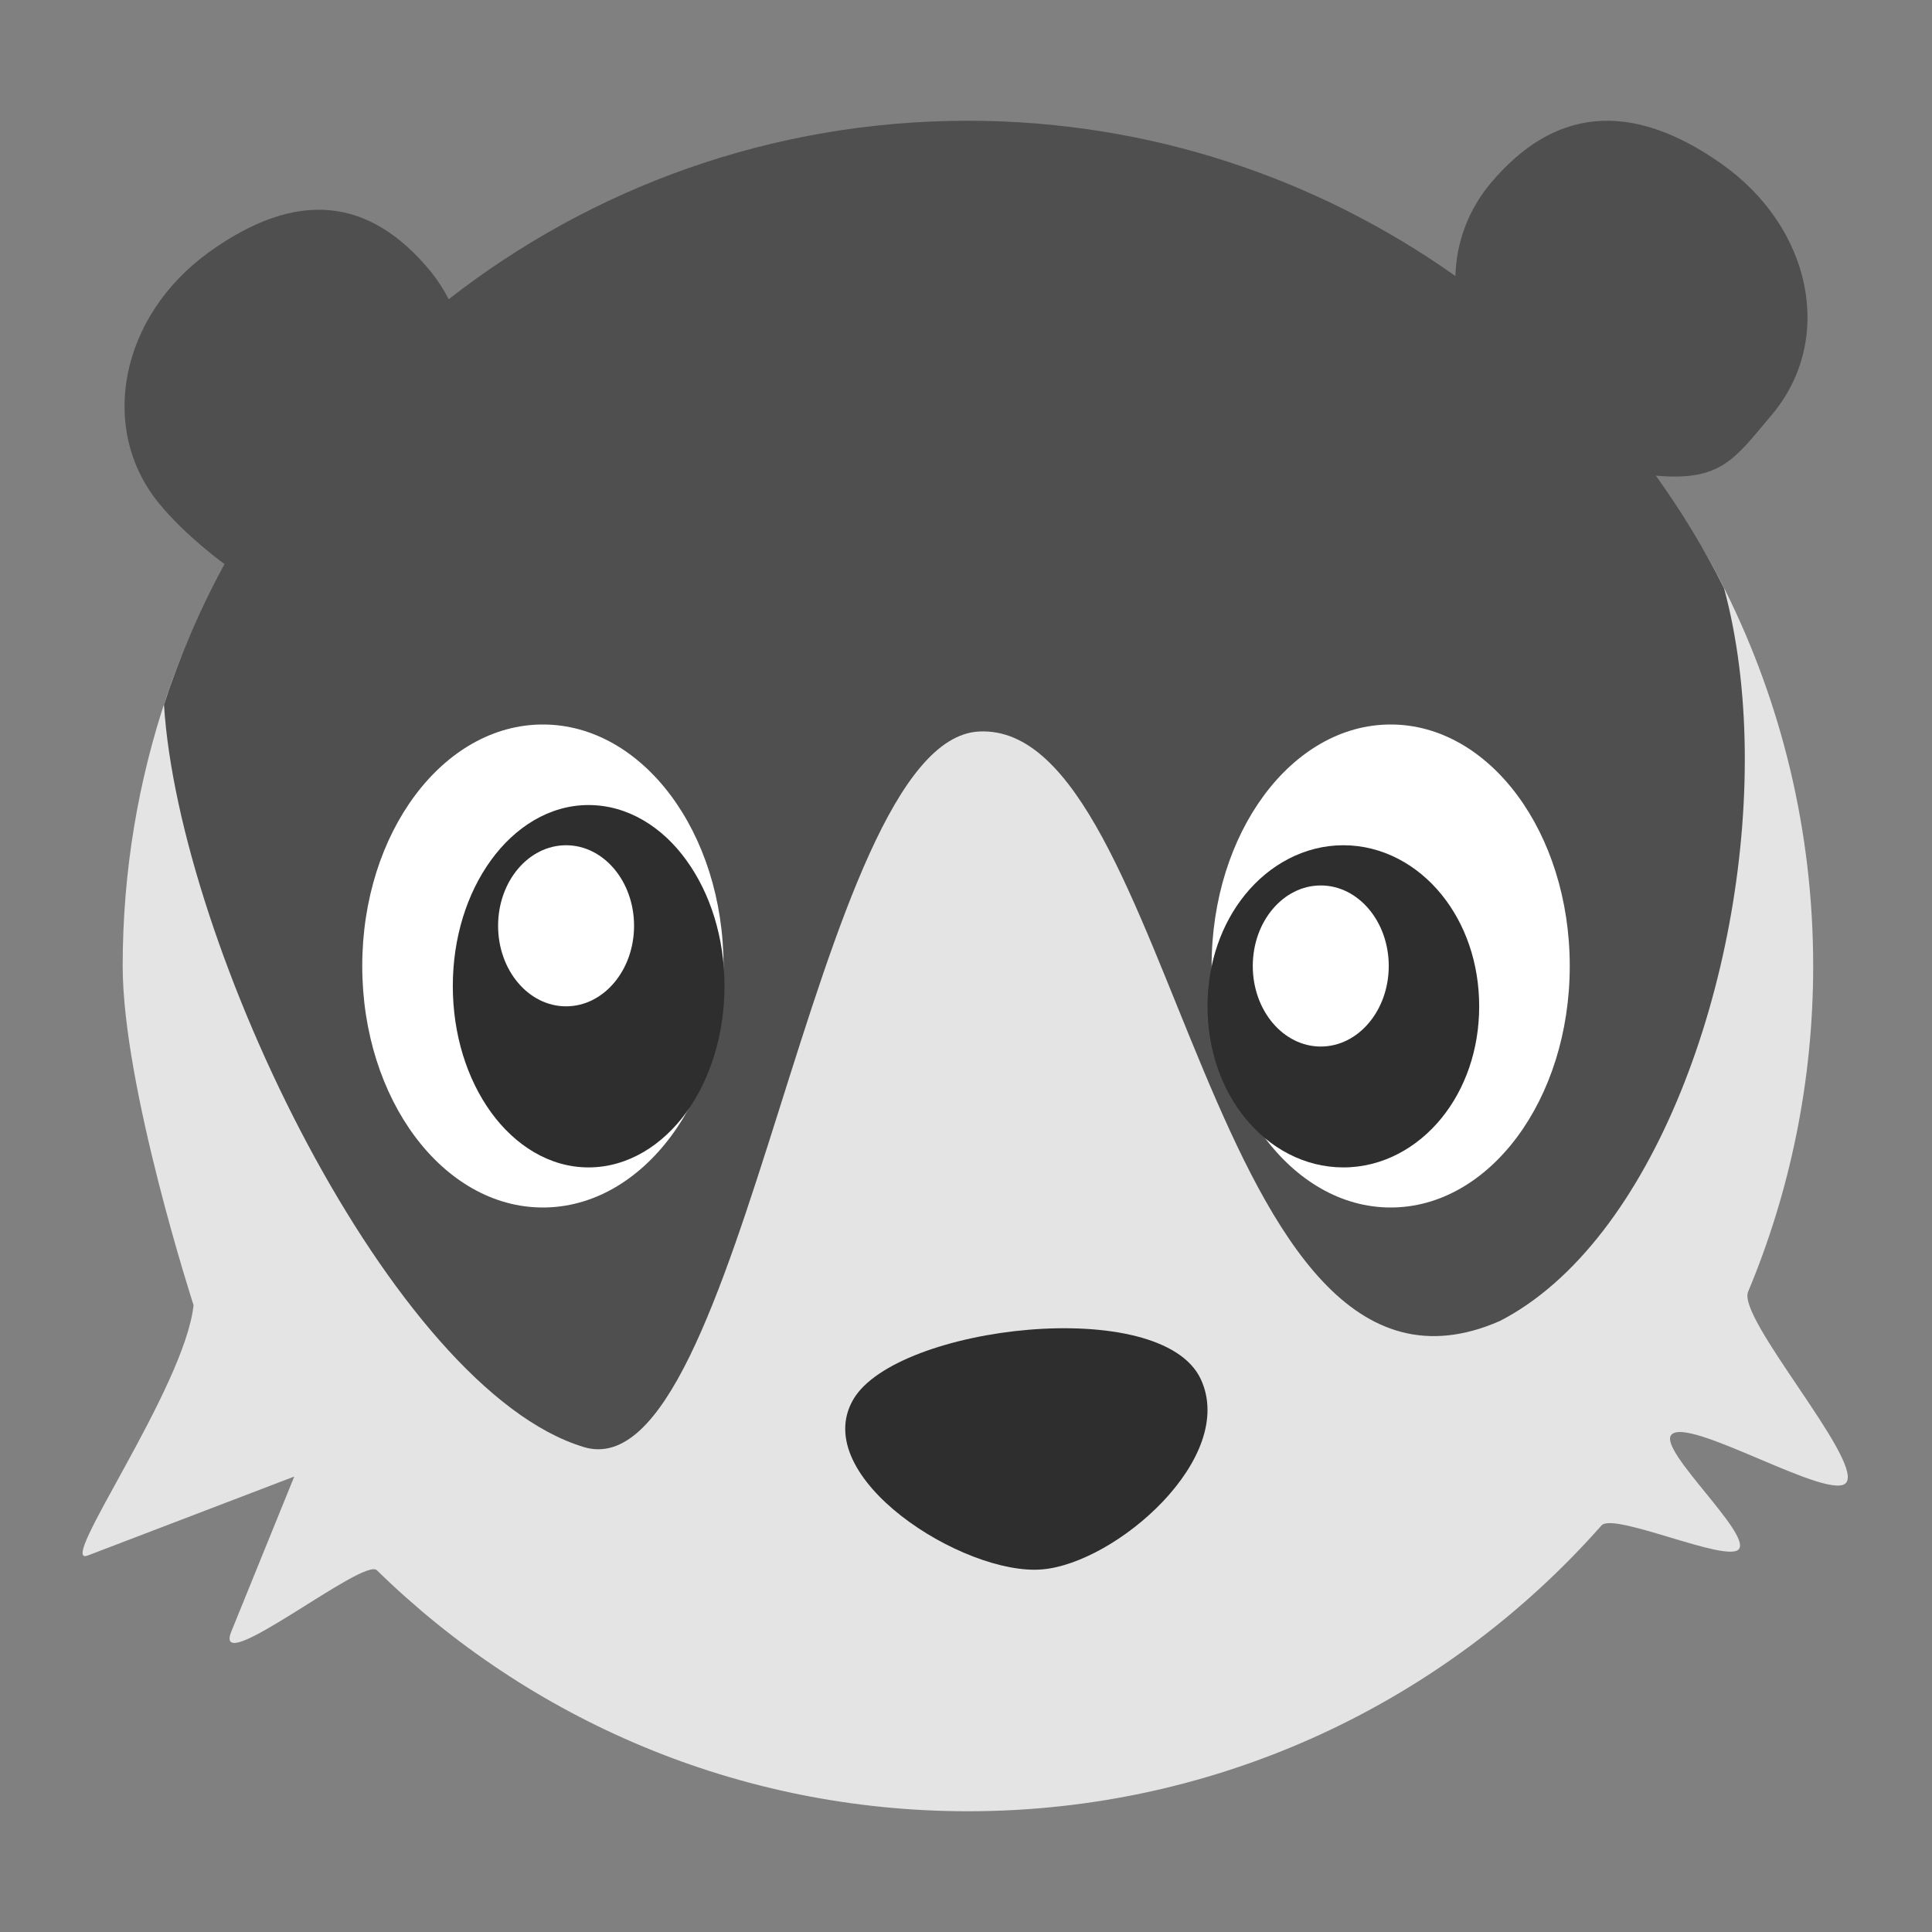
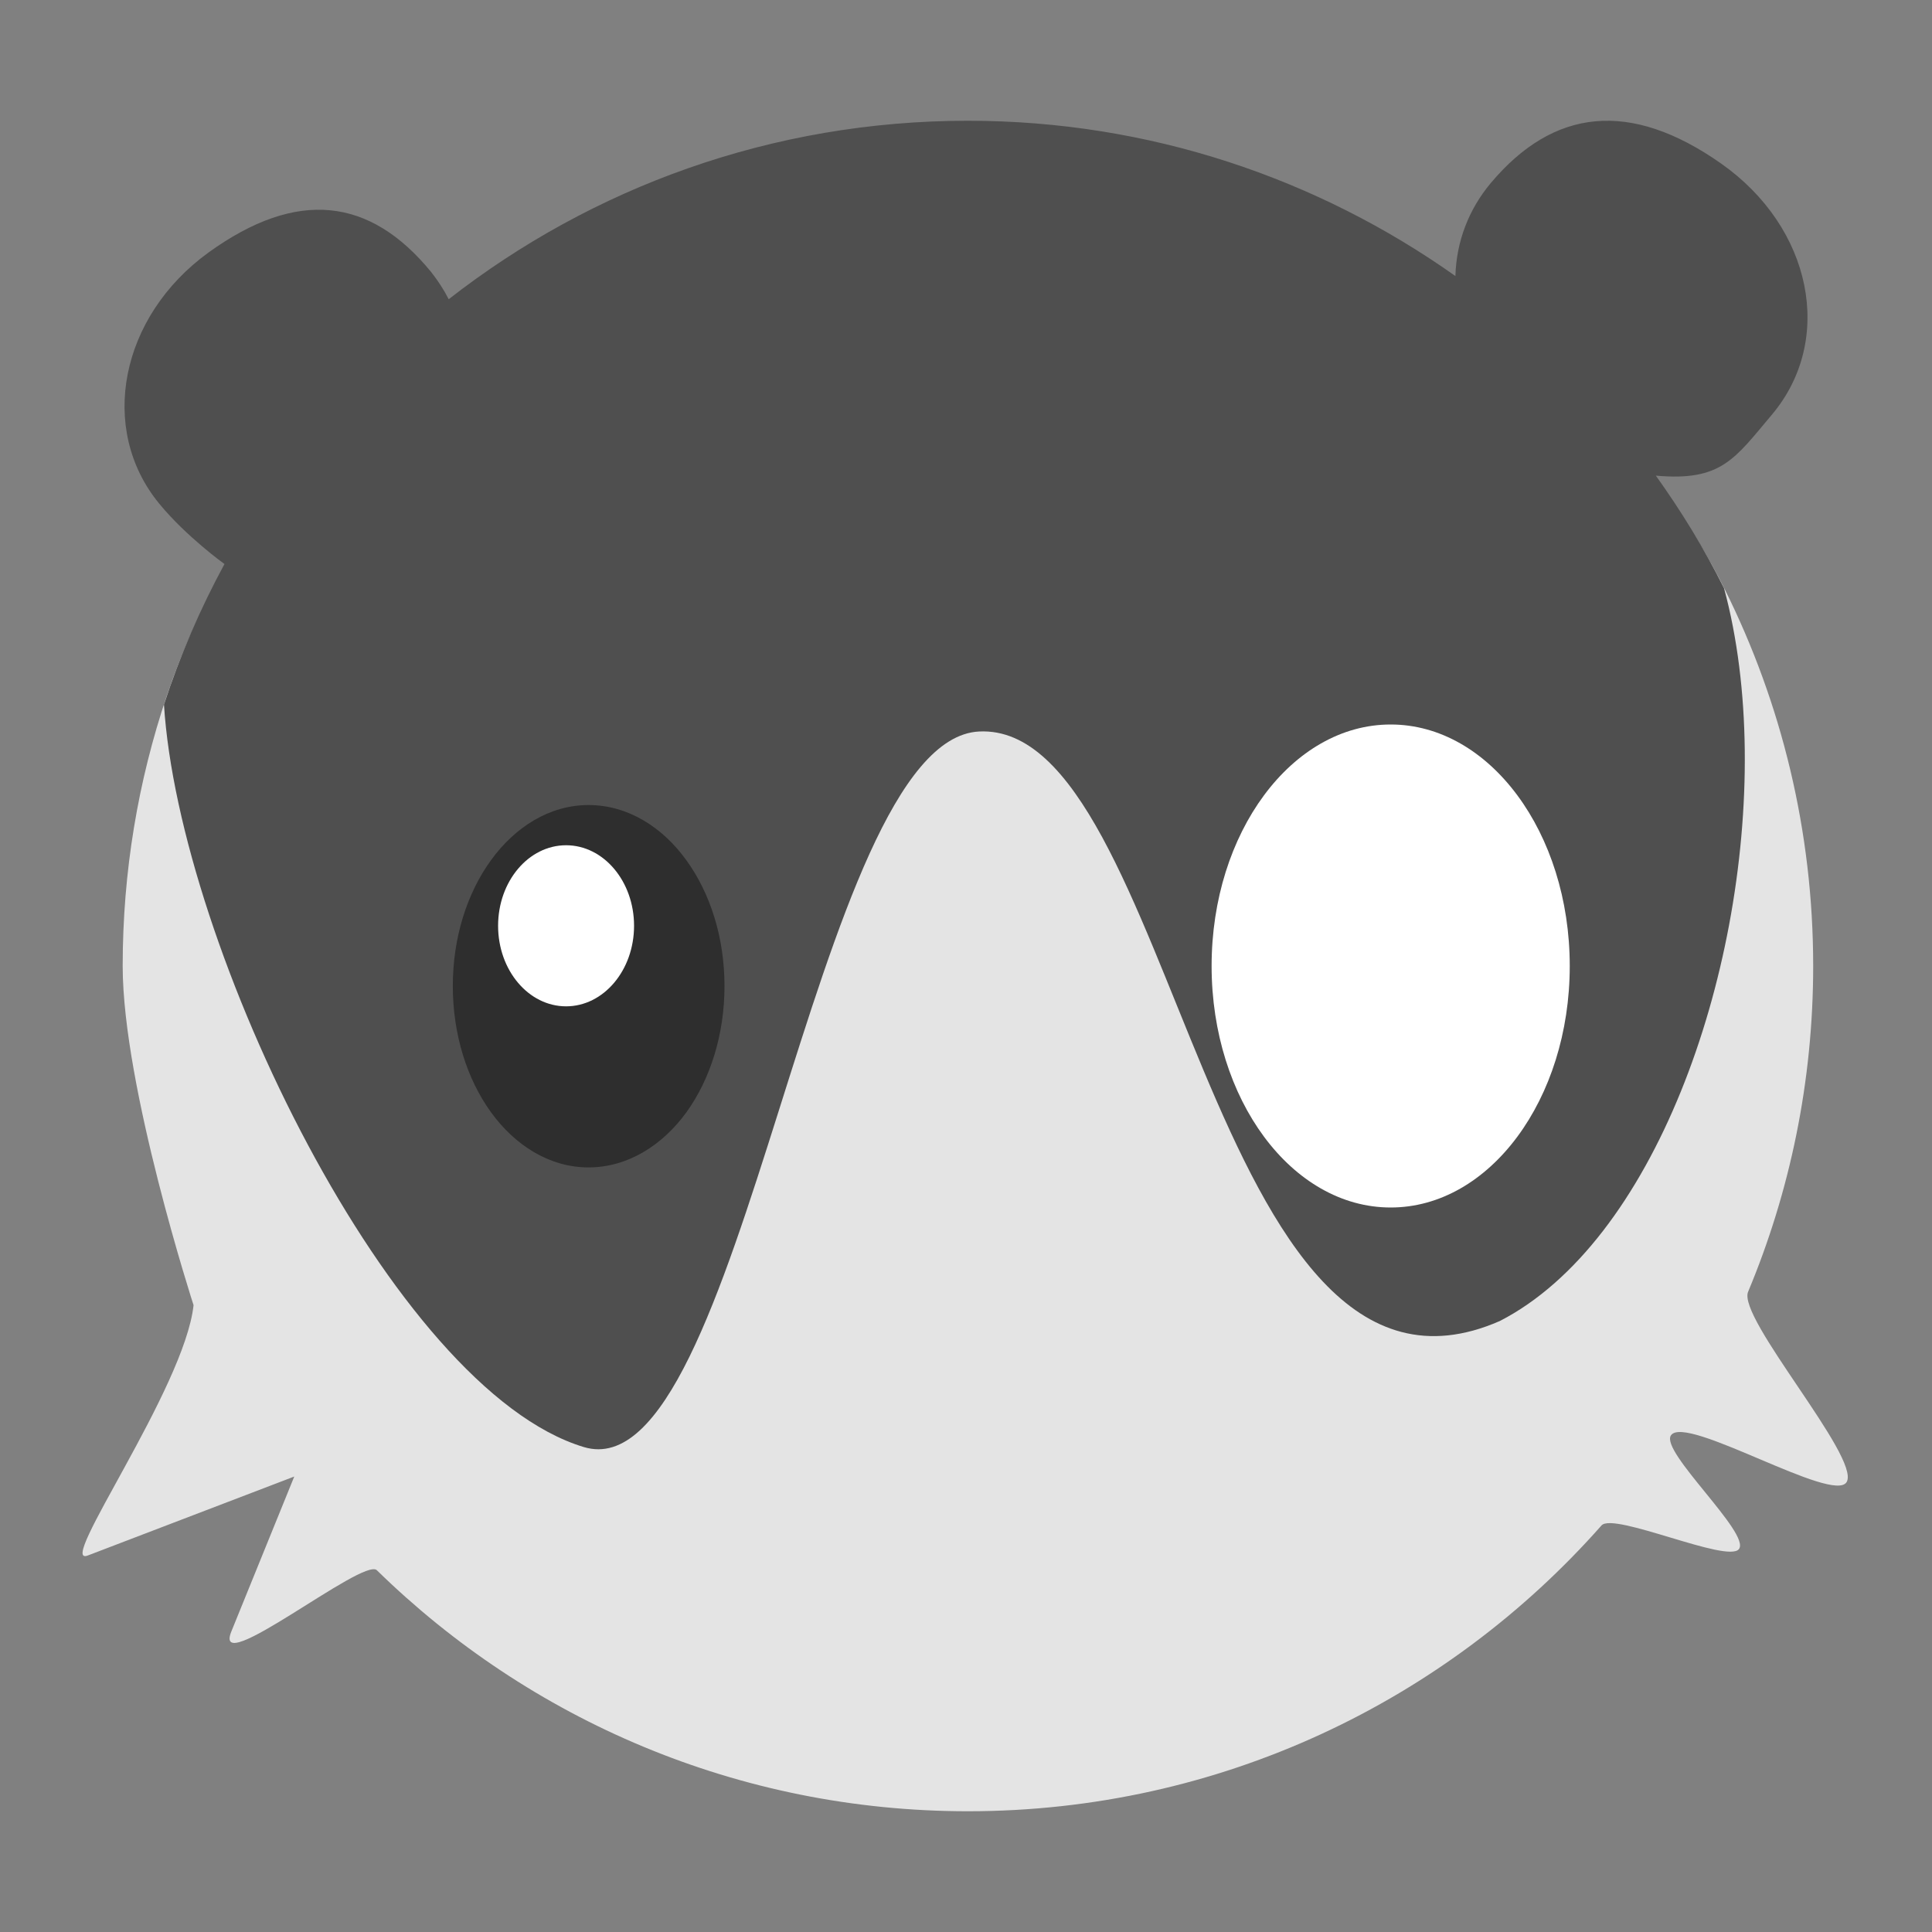
<svg xmlns="http://www.w3.org/2000/svg" width="16" height="16" version="1.1">
  <rect width="100%" height="100%" fill="#808080" stroke="none" />
  <path style="fill:#e4e4e4" d="m 15.016,8 c 0,0.956 -0.192,1.868 -0.539,2.698 -0.091,0.217 0.929,1.369 0.817,1.574 -0.103,0.19 -1.336,-0.564 -1.456,-0.385 -0.091,0.135 0.663,0.813 0.563,0.942 -0.093,0.12 -1.038,-0.309 -1.138,-0.196 C 11.98,14.085 10.105,15 8.016,15 6.111,15 4.383,14.239 3.121,13.004 3.009,12.894 1.752,13.915 1.916,13.511 l 0.521,-1.283 -1.71,0.654 c -0.269,0.103 0.801,-1.382 0.876,-2.073 0,0 -0.587,-1.81 -0.587,-2.809 -3e-7,-0.782 0.128,-1.534 0.365,-2.237 0.933,-2.769 3.551,-3.805 6.635,-3.805 2.747,0 5.124,0.624 6.27,2.927 C 14.753,5.824 15.016,6.881 15.016,8 Z" />
  <path style="fill:#4f4f4f" d="m 8.016,1 c -1.622,0 -3.113,0.552 -4.3,1.478 C 3.675,2.398 3.626,2.323 3.57,2.252 3.064,1.634 2.46,1.562 1.727,2.091 0.995,2.621 0.811,3.551 1.317,4.169 1.541,4.443 1.859,4.671 1.859,4.671 1.659,5.04 1.49,5.429 1.358,5.835 1.483,7.836 3.252,11.506 4.835,11.984 6.155,12.382 6.731,6.128 8.108,6.058 9.737,5.975 10,12 12.421,10.94 c 0.317,-0.163 0.604,-0.422 0.855,-0.747 1.006,-1.304 1.444,-3.683 1.002,-5.321 C 14.115,4.545 13.924,4.234 13.713,3.939 14.257,3.988 14.366,3.799 14.675,3.433 15.195,2.814 15.007,1.884 14.253,1.354 13.5,0.825 12.866,0.897 12.346,1.516 12.163,1.734 12.061,2.001 12.053,2.286 10.912,1.478 9.52,1 8.016,1 Z" />
  <path style="fill:#2e2e2e" d="M 5.75,8.382 A 0.956,1.182 0 0 1 4.794,9.564 0.956,1.182 0 0 1 3.838,8.382 0.956,1.182 0 0 1 4.794,7.2 0.956,1.182 0 0 1 5.75,8.382 Z" />
-   <ellipse style="fill:#ffffff" cx="4.496" cy="8" rx="1.496" ry="2" />
  <path style="fill:#2e2e2e" d="m 4.874,6.667 c -0.325,0 -0.61,0.184 -0.808,0.457 -0.198,0.273 -0.316,0.64 -0.316,1.042 0,0.402 0.118,0.771 0.316,1.045 0.198,0.273 0.483,0.457 0.808,0.457 0.325,0 0.613,-0.184 0.811,-0.457 C 5.882,8.937 6,8.568 6,8.166 6,7.764 5.882,7.397 5.684,7.124 5.487,6.85 5.199,6.667 4.874,6.667 Z" />
  <ellipse style="fill:#ffffff" cx="4.688" cy="7.667" rx=".563" ry=".667" />
  <path style="fill:#2e2e2e" d="m 10.303,8.076 a 0.957,1.182 0 0 0 0.957,1.182 0.957,1.182 0 0 0 0.957,-1.182 0.957,1.182 0 0 0 -0.957,-1.182 0.957,1.182 0 0 0 -0.957,1.182 z" />
  <ellipse style="fill:#ffffff" cx="-11.517" cy="8" rx="1.483" ry="2" transform="scale(-1,1)" />
-   <path style="fill:#2e2e2e" d="m 11.125,7 c 0.325,0 0.614,0.163 0.812,0.407 0.198,0.243 0.313,0.569 0.313,0.927 0,0.358 -0.115,0.684 -0.313,0.927 -0.198,0.243 -0.486,0.407 -0.812,0.407 -0.325,0 -0.614,-0.163 -0.812,-0.407 C 10.115,9.018 10,8.692 10,8.334 10,7.976 10.115,7.65 10.313,7.407 10.511,7.164 10.8,7 11.125,7 Z" />
  <ellipse style="fill:#ffffff" cx="-10.938" cy="8" rx=".563" ry=".667" transform="scale(-1,1)" />
-   <path style="fill:#2e2e2e" d="M 7.067,11.589 C 7.424,10.978 9.62,10.718 9.945,11.423 10.246,12.075 9.243,12.945 8.631,12.997 7.985,13.053 6.691,12.233 7.067,11.589 Z" />
</svg>